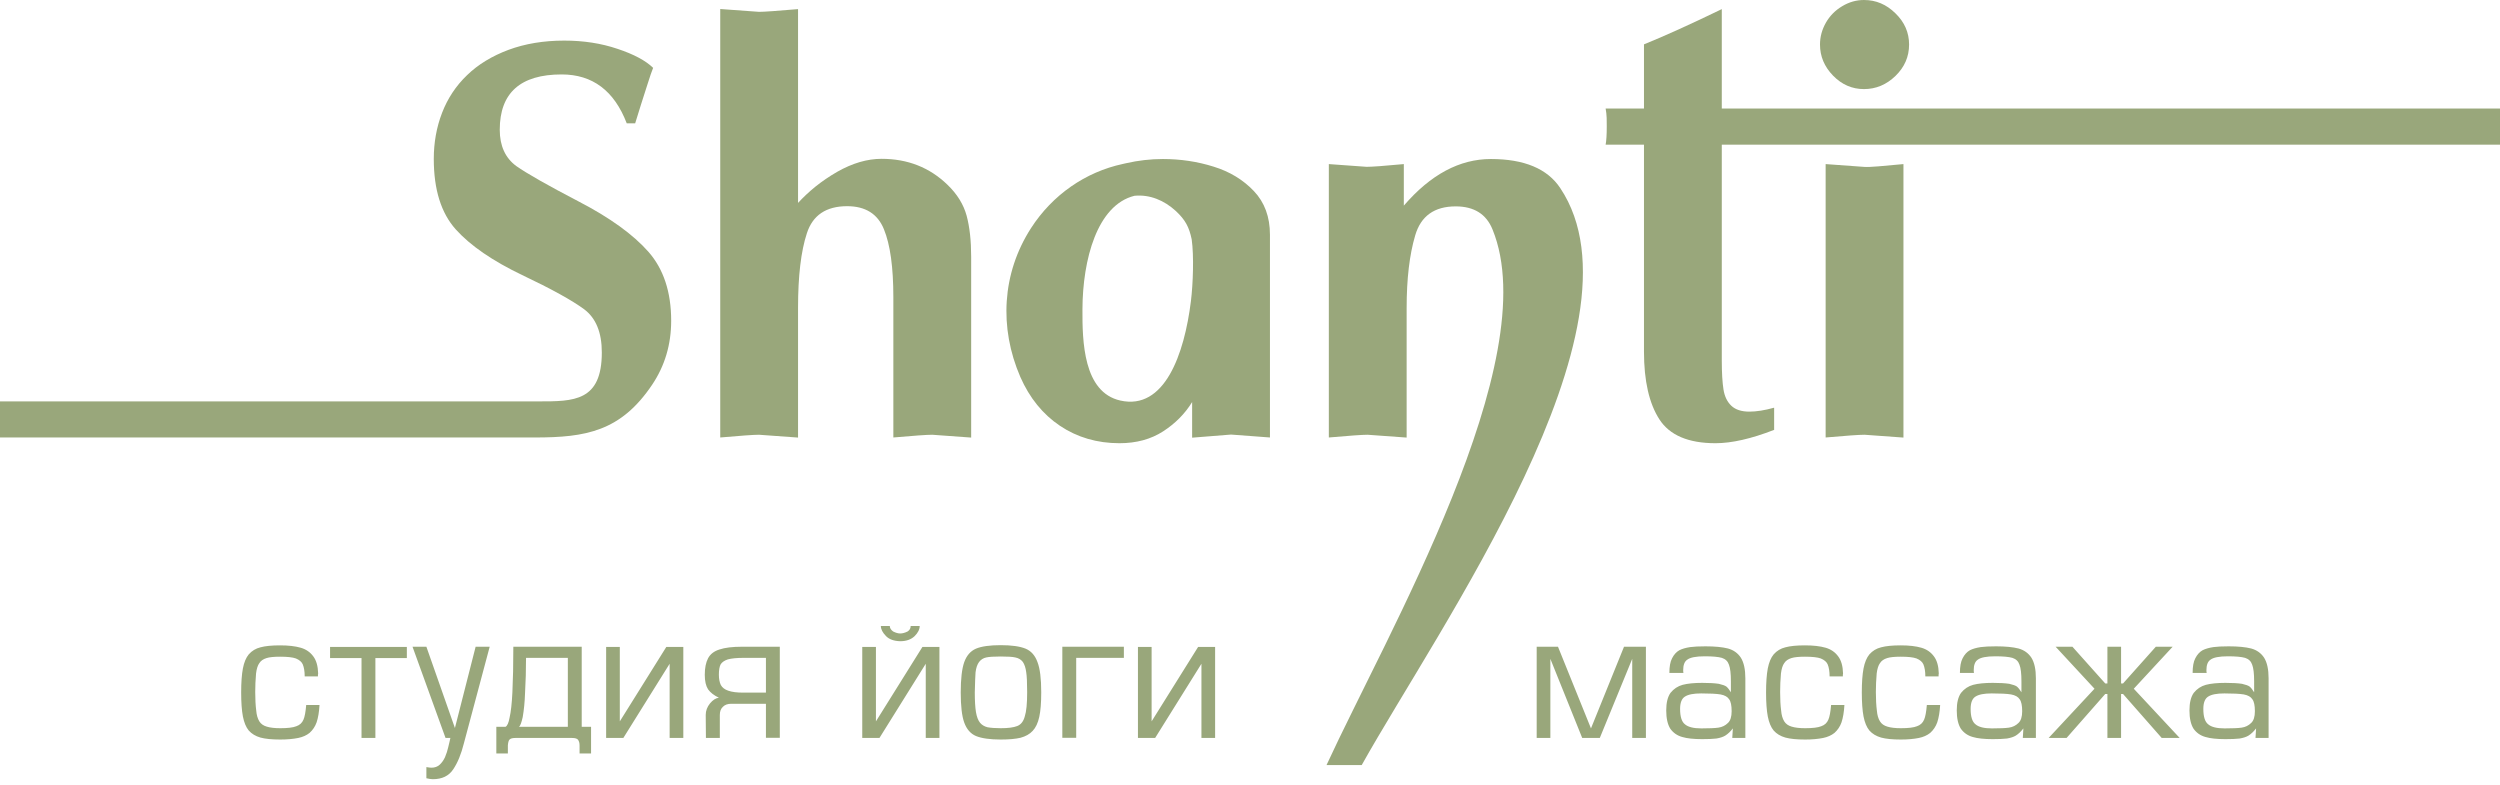
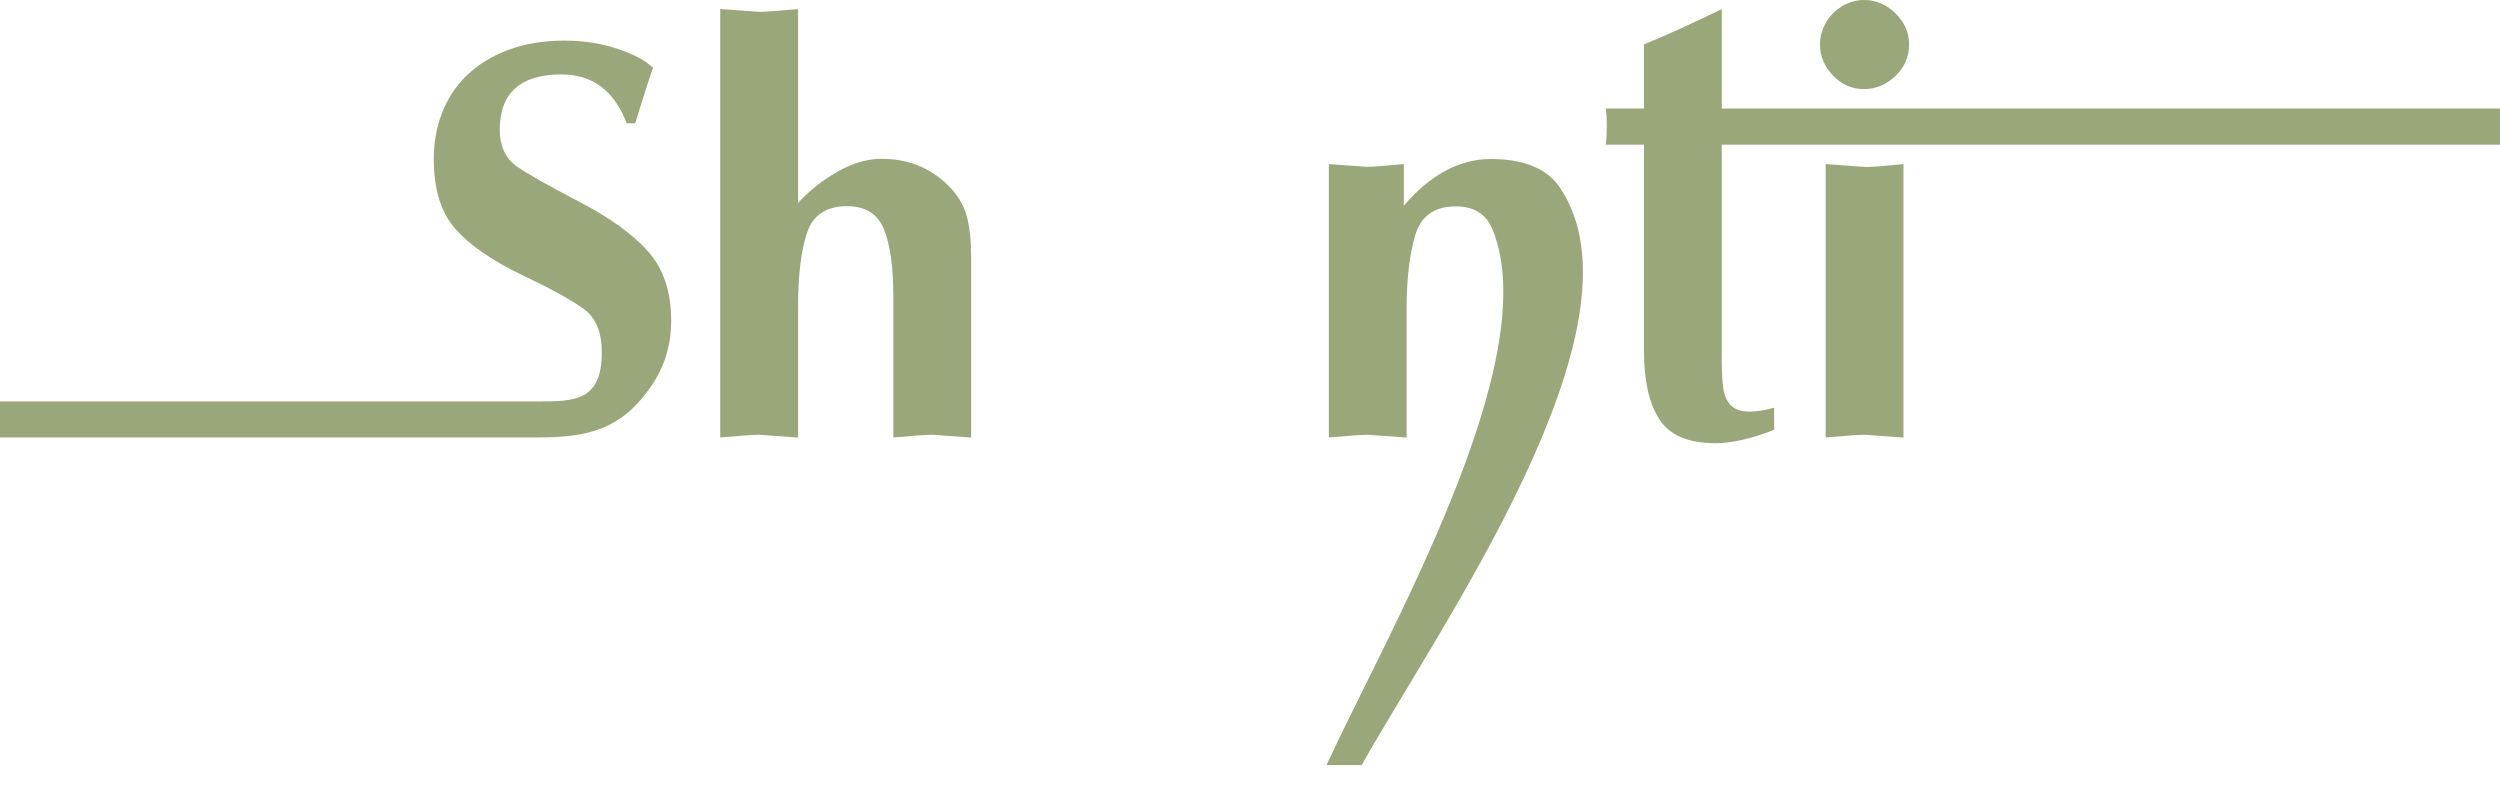
<svg xmlns="http://www.w3.org/2000/svg" width="242" height="76" viewBox="0 0 242 76" fill="none">
  <path d="M180.433 0C181.589 0 182.608 0.427 183.481 1.292C184.363 2.147 184.8 3.157 184.8 4.312C184.8 5.486 184.363 6.495 183.481 7.351C182.608 8.197 181.589 8.624 180.433 8.624C179.278 8.624 178.287 8.188 177.441 7.323C176.594 6.45 176.176 5.449 176.176 4.312C176.176 3.566 176.367 2.866 176.749 2.192C177.131 1.528 177.65 1.001 178.323 0.601C178.987 0.2 179.688 0 180.433 0Z" fill="#99A77B" />
  <path d="M176.722 15.884L180.488 16.157C181.023 16.195 182.28 16.066 184.254 15.884V42.357L180.488 42.084C179.951 42.084 178.696 42.175 176.722 42.348V15.884Z" fill="#99A77B" />
  <path d="M128.631 15.884C129.849 15.972 131.069 16.06 132.288 16.148C132.788 16.148 133.989 16.066 135.89 15.884C135.89 17.224 135.89 18.565 135.89 19.905C138.483 16.894 141.294 15.393 144.314 15.393C147.544 15.393 149.791 16.33 151.037 18.213C159.955 31.59 139.219 60.795 131.815 74.058C130.679 74.058 129.544 74.058 128.408 74.058C134.198 61.465 149.651 34.877 144.478 22.216C143.878 20.724 142.686 19.978 140.912 19.978C138.847 19.978 137.537 20.915 136.991 22.789C136.436 24.663 136.163 27.001 136.163 29.812C136.163 33.994 136.163 38.176 136.163 42.357C134.905 42.266 133.646 42.175 132.388 42.084C131.851 42.084 130.605 42.175 128.631 42.348C128.631 33.527 128.631 24.706 128.631 15.884Z" fill="#99A77B" />
  <path d="M77.251 19.641C77.752 19.095 78.316 18.567 78.943 18.058C79.58 17.549 80.272 17.075 81.045 16.63C82.519 15.793 83.947 15.374 85.339 15.374C87.859 15.374 89.988 16.211 91.716 17.885C92.653 18.786 93.272 19.786 93.572 20.887C93.863 21.979 94.009 23.298 94.009 24.845V42.357L90.242 42.084C89.706 42.084 88.45 42.175 86.476 42.348V28.756C86.476 25.882 86.176 23.689 85.566 22.197C84.966 20.705 83.774 19.959 82 19.959C79.972 19.959 78.67 20.833 78.106 22.579C77.533 24.317 77.251 26.728 77.251 29.803V42.357L73.476 42.084C72.939 42.084 71.693 42.175 69.719 42.348V0.873L73.476 1.146C73.967 1.146 75.232 1.055 77.251 0.882V19.641Z" fill="#99A77B" />
-   <path d="M122.931 42.348L119.164 42.066L115.398 42.367V38.919C114.707 40.047 113.77 40.993 112.587 41.757C111.404 42.521 109.994 42.903 108.366 42.903C106.2 42.903 104.281 42.339 102.607 41.22C100.942 40.101 99.659 38.518 98.768 36.49C96.706 31.728 96.981 26.46 99.803 22.082C101.885 18.854 105.077 16.647 108.701 15.868C108.798 15.847 108.892 15.825 108.988 15.803C110.184 15.53 111.378 15.393 112.569 15.393C114.27 15.393 115.908 15.638 117.472 16.13C119.037 16.612 120.338 17.403 121.375 18.495C122.412 19.586 122.931 20.997 122.931 22.716V42.348ZM115.356 23.172C115.108 21.987 114.753 21.288 113.797 20.405C112.701 19.404 111.312 18.808 109.816 18.952C106.199 19.851 104.803 25.122 104.781 29.932C104.767 33.028 104.858 37.962 108.447 38.772C112.731 39.741 114.647 34.281 115.28 29.155C115.488 27.477 115.58 24.765 115.356 23.172Z" fill="#99A77B" />
  <path fill-rule="evenodd" clip-rule="evenodd" d="M166.669 10.507H242.001V14.001H166.669V34.915C166.669 36.106 166.728 37.035 166.833 37.699C166.937 38.363 167.188 38.891 167.588 39.273C167.988 39.655 168.571 39.846 169.335 39.846C170.027 39.846 170.827 39.719 171.737 39.464V41.611C169.516 42.475 167.624 42.903 166.06 42.903C163.431 42.903 161.62 42.129 160.628 40.592C159.637 39.056 159.137 36.871 159.137 34.033V14.001H155.425C155.498 13.628 155.534 13.036 155.534 12.236C155.534 11.99 155.534 11.717 155.525 11.417C155.516 11.108 155.479 10.807 155.425 10.507H159.137V4.294C161.138 3.484 163.649 2.347 166.669 0.882V10.507Z" fill="#99A77B" />
  <path fill-rule="evenodd" clip-rule="evenodd" d="M0 42.348H51.78C56.693 42.348 60.09 41.765 63.132 37.236C64.36 35.407 64.97 33.342 64.97 31.049C64.97 28.265 64.233 26.037 62.759 24.363C61.285 22.698 59.038 21.07 56.018 19.505C52.998 17.931 50.987 16.785 49.977 16.075C48.913 15.293 48.376 14.119 48.376 12.563C48.376 8.988 50.378 7.205 54.371 7.205C57.355 7.205 59.457 8.779 60.667 11.936H61.485C61.831 10.808 62.222 9.561 62.659 8.215C62.914 7.414 63.096 6.868 63.223 6.568C62.514 5.877 61.367 5.258 59.784 4.731C58.201 4.194 56.482 3.93 54.617 3.93C52.625 3.93 50.833 4.23 49.231 4.822C47.63 5.422 46.284 6.232 45.21 7.278C44.128 8.315 43.327 9.534 42.791 10.926C42.254 12.318 41.99 13.81 41.99 15.384C41.99 18.349 42.7 20.624 44.119 22.207C45.547 23.79 47.685 25.254 50.532 26.619C53.389 27.974 55.39 29.084 56.537 29.93C57.683 30.785 58.256 32.177 58.256 34.115C58.256 38.865 55.536 38.855 52.127 38.855H0V42.348Z" fill="#99A77B" />
-   <path d="M30.929 68.242C30.891 68.914 30.797 69.475 30.648 69.922C30.506 70.326 30.276 70.669 29.964 70.947C29.668 71.183 29.302 71.347 28.867 71.435C28.366 71.536 27.786 71.587 27.127 71.587C26.311 71.587 25.674 71.524 25.214 71.397C24.741 71.262 24.363 71.035 24.079 70.714C23.817 70.398 23.628 69.944 23.512 69.352C23.401 68.769 23.345 67.993 23.345 67.032C23.345 66.067 23.401 65.292 23.512 64.706C23.625 64.119 23.814 63.665 24.079 63.344C24.385 62.997 24.763 62.77 25.214 62.66C25.674 62.534 26.305 62.471 27.108 62.471C27.909 62.471 28.577 62.546 29.113 62.701C29.621 62.849 30.024 63.126 30.324 63.533C30.62 63.924 30.777 64.475 30.797 65.194C30.797 65.245 30.79 65.289 30.777 65.326V65.478H29.495C29.495 64.996 29.431 64.605 29.305 64.305C29.201 64.069 28.981 63.88 28.64 63.738C28.325 63.624 27.818 63.568 27.112 63.568C26.522 63.568 26.084 63.612 25.807 63.7C25.479 63.801 25.245 63.962 25.104 64.192C24.949 64.4 24.842 64.734 24.785 65.194C24.732 65.815 24.706 66.414 24.706 66.991C24.706 67.678 24.738 68.28 24.804 68.791C24.839 69.21 24.937 69.557 25.104 69.828C25.258 70.077 25.498 70.244 25.822 70.338C26.144 70.439 26.579 70.49 27.13 70.49C27.859 70.49 28.376 70.427 28.681 70.301C29.012 70.19 29.246 69.976 29.378 69.657C29.495 69.393 29.583 68.92 29.64 68.242H30.929ZM39.383 63.7H36.338V71.435H34.995V63.7H31.95V62.622H39.383V63.7ZM47.402 62.603L44.906 71.949C44.644 72.999 44.297 73.844 43.865 74.48C43.446 75.111 42.791 75.426 41.899 75.426C41.735 75.426 41.526 75.394 41.274 75.335V74.254C41.482 74.291 41.643 74.313 41.766 74.313C42.084 74.313 42.349 74.216 42.56 74.026C42.762 73.84 42.932 73.601 43.071 73.311C43.219 72.958 43.326 72.63 43.389 72.327C43.427 72.17 43.462 72.019 43.497 71.877C43.531 71.735 43.563 71.587 43.598 71.435H43.128L39.932 62.603H41.274L44.036 70.471L46.041 62.603H47.402ZM57.215 72.933H56.102V72.154C56.102 71.93 56.052 71.747 55.951 71.606C55.856 71.492 55.667 71.435 55.383 71.435H49.877C49.593 71.435 49.404 71.492 49.309 71.606C49.23 71.7 49.183 71.886 49.161 72.154V72.933H48.045V70.357H48.931C49.104 70.269 49.237 69.97 49.328 69.465C49.457 68.911 49.546 68.097 49.599 67.029C49.659 65.79 49.691 64.315 49.691 62.603H56.31V70.357H57.215V72.933ZM54.967 70.357V63.681H50.92C50.92 64.838 50.889 65.992 50.822 67.139C50.794 67.965 50.718 68.721 50.599 69.412C50.479 69.957 50.359 70.272 50.239 70.357H54.967ZM66.145 71.435H64.821V64.252L60.339 71.435H58.674V62.622H59.998V69.828L64.5 62.622H66.145V71.435ZM75.485 71.416H74.142V68.126H70.776C70.438 68.126 70.174 68.22 69.984 68.412C69.779 68.595 69.679 68.86 69.679 69.207V71.435H68.333L68.314 69.204C68.314 68.803 68.453 68.428 68.73 68.088C69.004 67.757 69.291 67.574 69.587 67.539C69.111 67.312 68.764 67.041 68.541 66.726C68.329 66.395 68.222 65.928 68.222 65.326C68.222 64.661 68.329 64.126 68.541 63.722C68.755 63.319 69.121 63.032 69.641 62.871C70.17 62.691 70.902 62.603 71.835 62.603H75.485V71.416ZM74.142 67.047V63.681H71.967C71.321 63.681 70.817 63.731 70.454 63.829C70.114 63.943 69.877 64.106 69.751 64.324C69.641 64.548 69.587 64.876 69.587 65.308C69.587 65.708 69.65 66.042 69.776 66.31C69.918 66.562 70.155 66.745 70.492 66.858C70.842 66.984 71.327 67.047 71.948 67.047H74.142ZM89.027 60.598C89.027 60.923 88.863 61.251 88.532 61.582C88.191 61.906 87.725 62.07 87.135 62.07C86.533 62.051 86.079 61.891 85.774 61.582C85.436 61.238 85.266 60.91 85.266 60.598H86.133C86.133 60.794 86.24 60.973 86.458 61.128C86.716 61.257 86.94 61.32 87.135 61.32C87.356 61.32 87.596 61.257 87.854 61.128C88.056 60.998 88.153 60.822 88.153 60.598H89.027ZM90.937 71.435H89.613V64.252L85.131 71.435H83.466V62.622H84.79V69.828L89.291 62.622H90.937V71.435ZM100.791 67.013C100.791 68.031 100.728 68.825 100.602 69.393C100.472 69.989 100.258 70.442 99.959 70.754C99.675 71.06 99.284 71.281 98.786 71.416C98.303 71.53 97.667 71.587 96.873 71.587C95.826 71.587 95.025 71.473 94.471 71.246C93.944 71.019 93.566 70.581 93.336 69.938C93.112 69.32 92.999 68.353 92.999 67.032C92.999 65.714 93.112 64.737 93.336 64.1C93.566 63.457 93.944 63.022 94.471 62.792C95.006 62.565 95.807 62.452 96.873 62.452C97.925 62.452 98.726 62.565 99.281 62.792C99.82 63.019 100.201 63.454 100.431 64.1C100.671 64.718 100.791 65.689 100.791 67.013ZM99.429 67.013C99.429 66.077 99.397 65.427 99.337 65.065C99.284 64.652 99.177 64.324 99.013 64.078C98.836 63.845 98.59 63.7 98.275 63.64C98.023 63.58 97.556 63.549 96.873 63.549C96.21 63.549 95.744 63.58 95.473 63.64C95.186 63.7 94.956 63.845 94.776 64.078C94.6 64.311 94.486 64.646 94.433 65.081C94.407 65.415 94.382 66.064 94.36 67.032C94.36 67.839 94.398 68.466 94.471 68.92C94.549 69.386 94.682 69.736 94.868 69.963C95.044 70.174 95.284 70.32 95.59 70.398C95.921 70.458 96.349 70.49 96.873 70.49C97.585 70.49 98.114 70.421 98.464 70.282C98.83 70.14 99.076 69.825 99.202 69.336C99.353 68.87 99.429 68.097 99.429 67.013ZM108.791 63.681H104.176V71.416H102.833V62.603H108.791V63.681ZM117.623 71.435H116.299V64.252L111.817 71.435H110.153V62.622H111.476V69.828L115.978 62.622H117.623V71.435ZM159.324 71.435H158V63.776L154.86 71.435H153.158L150.075 63.776V71.435H148.751V62.603H150.813L154.006 70.509L157.205 62.603H159.324V71.435ZM168.95 71.435H167.683L167.74 70.509C167.51 70.811 167.264 71.044 167.002 71.208C166.801 71.331 166.517 71.426 166.151 71.489C165.801 71.53 165.341 71.549 164.771 71.549C163.945 71.549 163.299 71.48 162.841 71.341C162.359 71.208 161.975 70.944 161.688 70.543C161.423 70.124 161.291 69.531 161.291 68.766C161.291 68.025 161.429 67.457 161.707 67.067C162.019 66.679 162.41 66.42 162.879 66.291C163.362 66.165 163.992 66.102 164.771 66.102C165.442 66.102 165.978 66.133 166.378 66.193C166.738 66.275 166.983 66.364 167.116 66.461C167.255 66.578 167.399 66.764 167.551 67.013V65.951C167.551 65.2 167.488 64.665 167.362 64.343C167.251 64.012 167.024 63.794 166.678 63.681C166.325 63.58 165.77 63.53 165.016 63.53C164.162 63.53 163.595 63.643 163.311 63.87C163.059 64.043 162.933 64.378 162.933 64.873C162.933 65.011 162.942 65.1 162.958 65.137H161.596C161.596 64.523 161.681 64.053 161.858 63.719C162.038 63.366 162.271 63.107 162.561 62.943C162.832 62.805 163.182 62.704 163.617 62.638C163.97 62.59 164.462 62.565 165.089 62.565C165.994 62.565 166.719 62.635 167.264 62.773C167.803 62.921 168.219 63.218 168.515 63.665C168.805 64.129 168.95 64.797 168.95 65.667V71.435ZM167.623 68.847C167.623 68.293 167.545 67.908 167.381 67.691C167.232 67.454 166.955 67.297 166.548 67.221C166.142 67.155 165.518 67.123 164.673 67.123C163.945 67.123 163.421 67.224 163.103 67.429C162.791 67.624 162.633 68.022 162.633 68.621C162.633 69.374 162.791 69.872 163.103 70.112C163.406 70.376 163.935 70.509 164.692 70.509C165.455 70.509 166.006 70.484 166.34 70.436C166.706 70.383 167.015 70.231 167.264 69.982C167.504 69.762 167.623 69.38 167.623 68.847ZM178.539 68.242C178.501 68.914 178.407 69.475 178.259 69.922C178.117 70.326 177.887 70.669 177.575 70.947C177.278 71.183 176.913 71.347 176.478 71.435C175.977 71.536 175.397 71.587 174.738 71.587C173.921 71.587 173.285 71.524 172.824 71.397C172.352 71.262 171.973 71.035 171.69 70.714C171.428 70.398 171.239 69.944 171.122 69.352C171.012 68.769 170.955 67.993 170.955 67.032C170.955 66.067 171.012 65.292 171.122 64.706C171.236 64.119 171.425 63.665 171.69 63.344C171.995 62.997 172.374 62.77 172.824 62.66C173.285 62.534 173.915 62.471 174.719 62.471C175.52 62.471 176.188 62.546 176.724 62.701C177.231 62.849 177.635 63.126 177.934 63.533C178.23 63.924 178.388 64.475 178.407 65.194C178.407 65.245 178.401 65.289 178.388 65.326V65.478H177.105C177.105 64.996 177.042 64.605 176.916 64.305C176.812 64.069 176.591 63.88 176.251 63.738C175.936 63.624 175.428 63.568 174.722 63.568C174.133 63.568 173.694 63.612 173.417 63.7C173.089 63.801 172.856 63.962 172.714 64.192C172.56 64.4 172.453 64.734 172.396 65.194C172.342 65.815 172.317 66.414 172.317 66.991C172.317 67.678 172.348 68.28 172.415 68.791C172.449 69.21 172.547 69.557 172.714 69.828C172.869 70.077 173.108 70.244 173.433 70.338C173.754 70.439 174.189 70.49 174.741 70.49C175.469 70.49 175.986 70.427 176.292 70.301C176.623 70.19 176.856 69.976 176.988 69.657C177.105 69.393 177.193 68.92 177.25 68.242H178.539ZM187.807 68.242C187.769 68.914 187.674 69.475 187.526 69.922C187.384 70.326 187.154 70.669 186.842 70.947C186.546 71.183 186.18 71.347 185.745 71.435C185.244 71.536 184.664 71.587 184.005 71.587C183.189 71.587 182.552 71.524 182.092 71.397C181.619 71.262 181.241 71.035 180.957 70.714C180.695 70.398 180.506 69.944 180.39 69.352C180.279 68.769 180.223 67.993 180.223 67.032C180.223 66.067 180.279 65.292 180.39 64.706C180.503 64.119 180.692 63.665 180.957 63.344C181.263 62.997 181.641 62.77 182.092 62.66C182.552 62.534 183.183 62.471 183.986 62.471C184.787 62.471 185.455 62.546 185.991 62.701C186.499 62.849 186.902 63.126 187.202 63.533C187.498 63.924 187.655 64.475 187.674 65.194C187.674 65.245 187.668 65.289 187.655 65.326V65.478H186.373C186.373 64.996 186.309 64.605 186.183 64.305C186.079 64.069 185.859 63.88 185.518 63.738C185.203 63.624 184.696 63.568 183.99 63.568C183.4 63.568 182.962 63.612 182.684 63.7C182.357 63.801 182.123 63.962 181.982 64.192C181.827 64.4 181.72 64.734 181.663 65.194C181.61 65.815 181.584 66.414 181.584 66.991C181.584 67.678 181.616 68.28 181.682 68.791C181.717 69.21 181.814 69.557 181.982 69.828C182.136 70.077 182.376 70.244 182.7 70.338C183.022 70.439 183.457 70.49 184.008 70.49C184.737 70.49 185.254 70.427 185.559 70.301C185.89 70.19 186.124 69.976 186.256 69.657C186.373 69.393 186.461 68.92 186.518 68.242H187.807ZM197.074 71.435H195.807L195.864 70.509C195.634 70.811 195.388 71.044 195.126 71.208C194.924 71.331 194.641 71.426 194.275 71.489C193.925 71.53 193.465 71.549 192.894 71.549C192.069 71.549 191.422 71.48 190.965 71.341C190.483 71.208 190.099 70.944 189.812 70.543C189.547 70.124 189.414 69.531 189.414 68.766C189.414 68.025 189.553 67.457 189.831 67.067C190.143 66.679 190.533 66.42 191.003 66.291C191.485 66.165 192.116 66.102 192.894 66.102C193.566 66.102 194.102 66.133 194.502 66.193C194.861 66.275 195.107 66.364 195.24 66.461C195.378 66.578 195.523 66.764 195.675 67.013V65.951C195.675 65.2 195.612 64.665 195.485 64.343C195.375 64.012 195.148 63.794 194.802 63.681C194.449 63.58 193.894 63.53 193.14 63.53C192.286 63.53 191.719 63.643 191.435 63.87C191.183 64.043 191.057 64.378 191.057 64.873C191.057 65.011 191.066 65.1 191.082 65.137H189.72C189.72 64.523 189.805 64.053 189.982 63.719C190.162 63.366 190.395 63.107 190.685 62.943C190.956 62.805 191.306 62.704 191.741 62.638C192.094 62.59 192.585 62.565 193.213 62.565C194.118 62.565 194.842 62.635 195.388 62.773C195.927 62.921 196.343 63.218 196.639 63.665C196.929 64.129 197.074 64.797 197.074 65.667V71.435ZM195.747 68.847C195.747 68.293 195.668 67.908 195.504 67.691C195.356 67.454 195.079 67.297 194.672 67.221C194.266 67.155 193.642 67.123 192.797 67.123C192.069 67.123 191.545 67.224 191.227 67.429C190.915 67.624 190.757 68.022 190.757 68.621C190.757 69.374 190.915 69.872 191.227 70.112C191.53 70.376 192.059 70.509 192.816 70.509C193.579 70.509 194.13 70.484 194.464 70.436C194.83 70.383 195.139 70.231 195.388 69.982C195.627 69.762 195.747 69.38 195.747 68.847ZM210.994 71.435H209.254L205.51 67.177H205.32V71.435H203.997V67.177H203.788L200.044 71.435H198.307L202.748 66.669L198.984 62.603H200.611L203.788 66.159H203.997V62.603H205.32V66.159H205.51L208.684 62.603H210.313L206.55 66.669L210.994 71.435ZM219.6 71.435H218.332L218.389 70.509C218.159 70.811 217.913 71.044 217.652 71.208C217.45 71.331 217.166 71.426 216.8 71.489C216.451 71.53 215.99 71.549 215.42 71.549C214.594 71.549 213.948 71.48 213.491 71.341C213.008 71.208 212.624 70.944 212.337 70.543C212.072 70.124 211.94 69.531 211.94 68.766C211.94 68.025 212.079 67.457 212.356 67.067C212.668 66.679 213.059 66.42 213.529 66.291C214.011 66.165 214.641 66.102 215.42 66.102C216.091 66.102 216.627 66.133 217.027 66.193C217.387 66.275 217.633 66.364 217.765 66.461C217.904 66.578 218.049 66.764 218.2 67.013V65.951C218.2 65.2 218.137 64.665 218.011 64.343C217.901 64.012 217.674 63.794 217.327 63.681C216.974 63.58 216.419 63.53 215.666 63.53C214.811 63.53 214.244 63.643 213.96 63.87C213.708 64.043 213.582 64.378 213.582 64.873C213.582 65.011 213.592 65.1 213.607 65.137H212.246C212.246 64.523 212.331 64.053 212.507 63.719C212.687 63.366 212.92 63.107 213.21 62.943C213.481 62.805 213.831 62.704 214.266 62.638C214.619 62.59 215.111 62.565 215.738 62.565C216.643 62.565 217.368 62.635 217.913 62.773C218.452 62.921 218.868 63.218 219.165 63.665C219.455 64.129 219.6 64.797 219.6 65.667V71.435ZM218.273 68.847C218.273 68.293 218.194 67.908 218.03 67.691C217.882 67.454 217.604 67.297 217.198 67.221C216.791 67.155 216.167 67.123 215.322 67.123C214.594 67.123 214.071 67.224 213.752 67.429C213.44 67.624 213.283 68.022 213.283 68.621C213.283 69.374 213.44 69.872 213.752 70.112C214.055 70.376 214.585 70.509 215.341 70.509C216.104 70.509 216.656 70.484 216.99 70.436C217.355 70.383 217.664 70.231 217.913 69.982C218.153 69.762 218.273 69.38 218.273 68.847Z" fill="#99A77B" />
</svg>